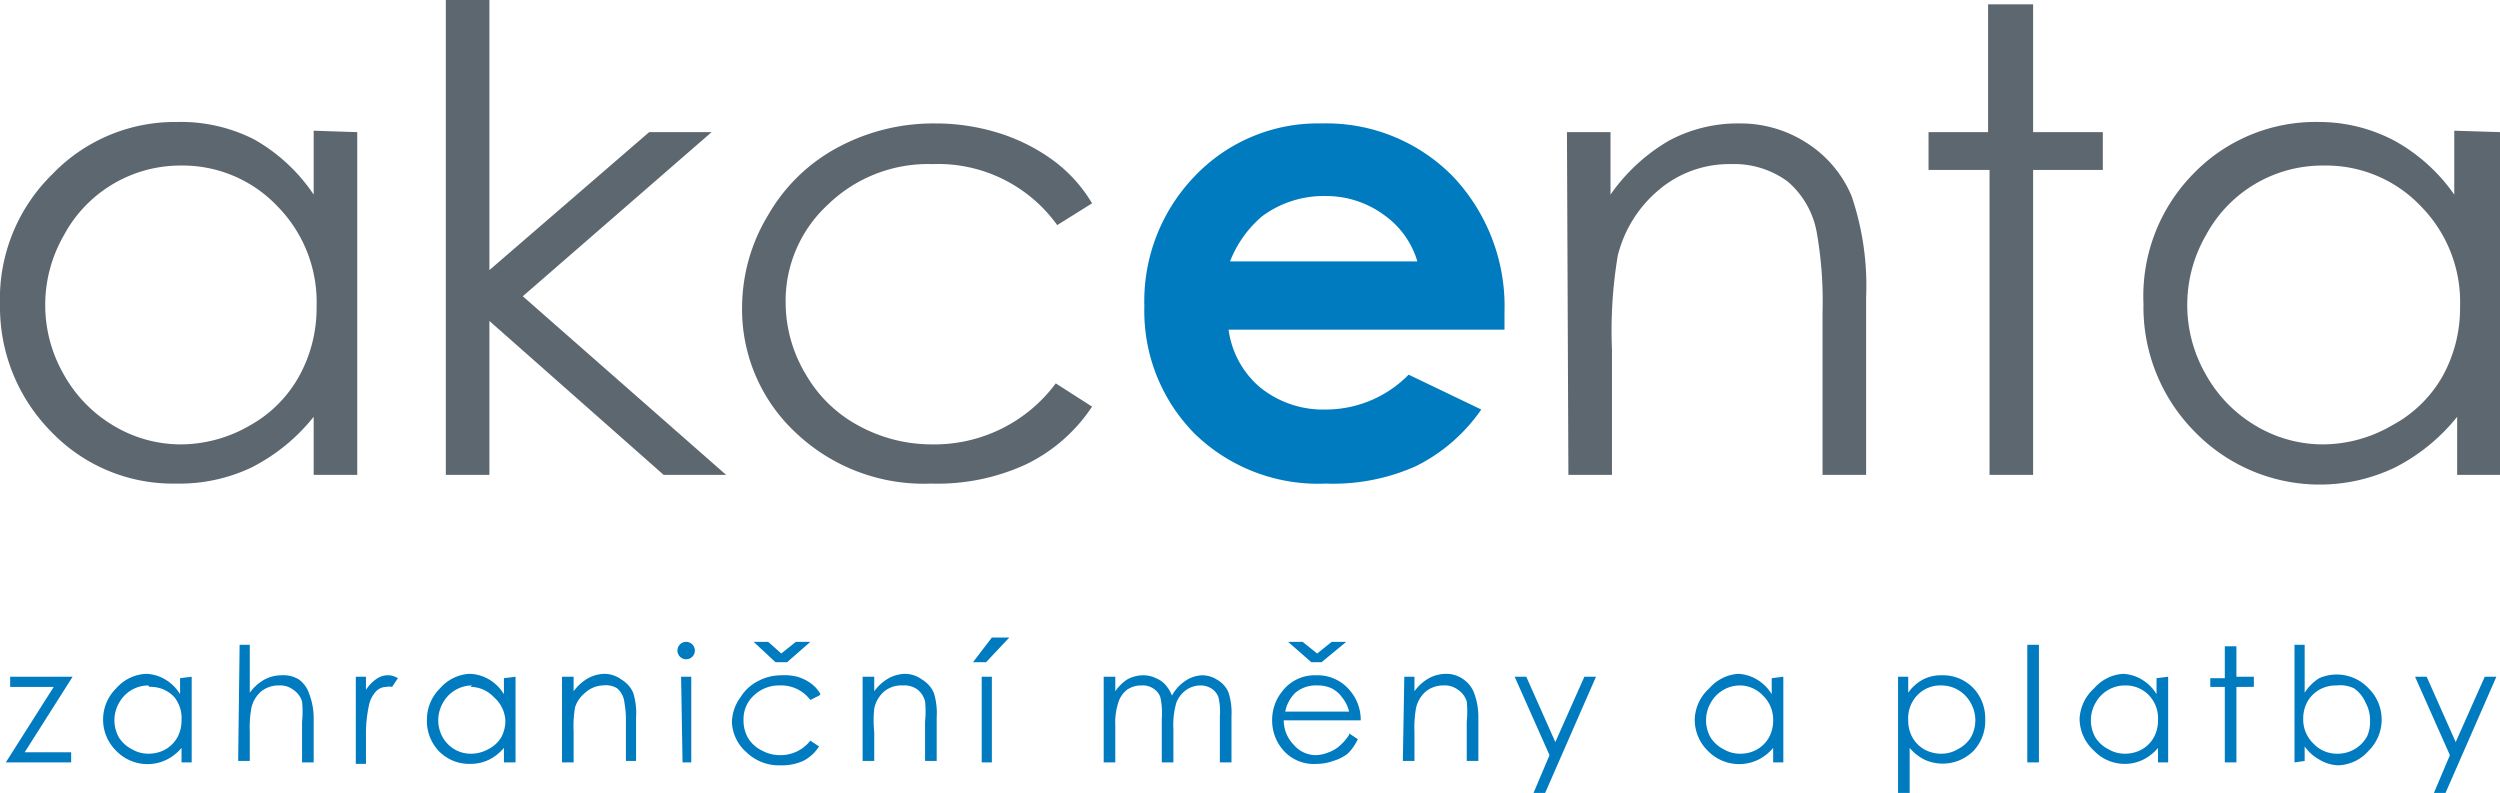
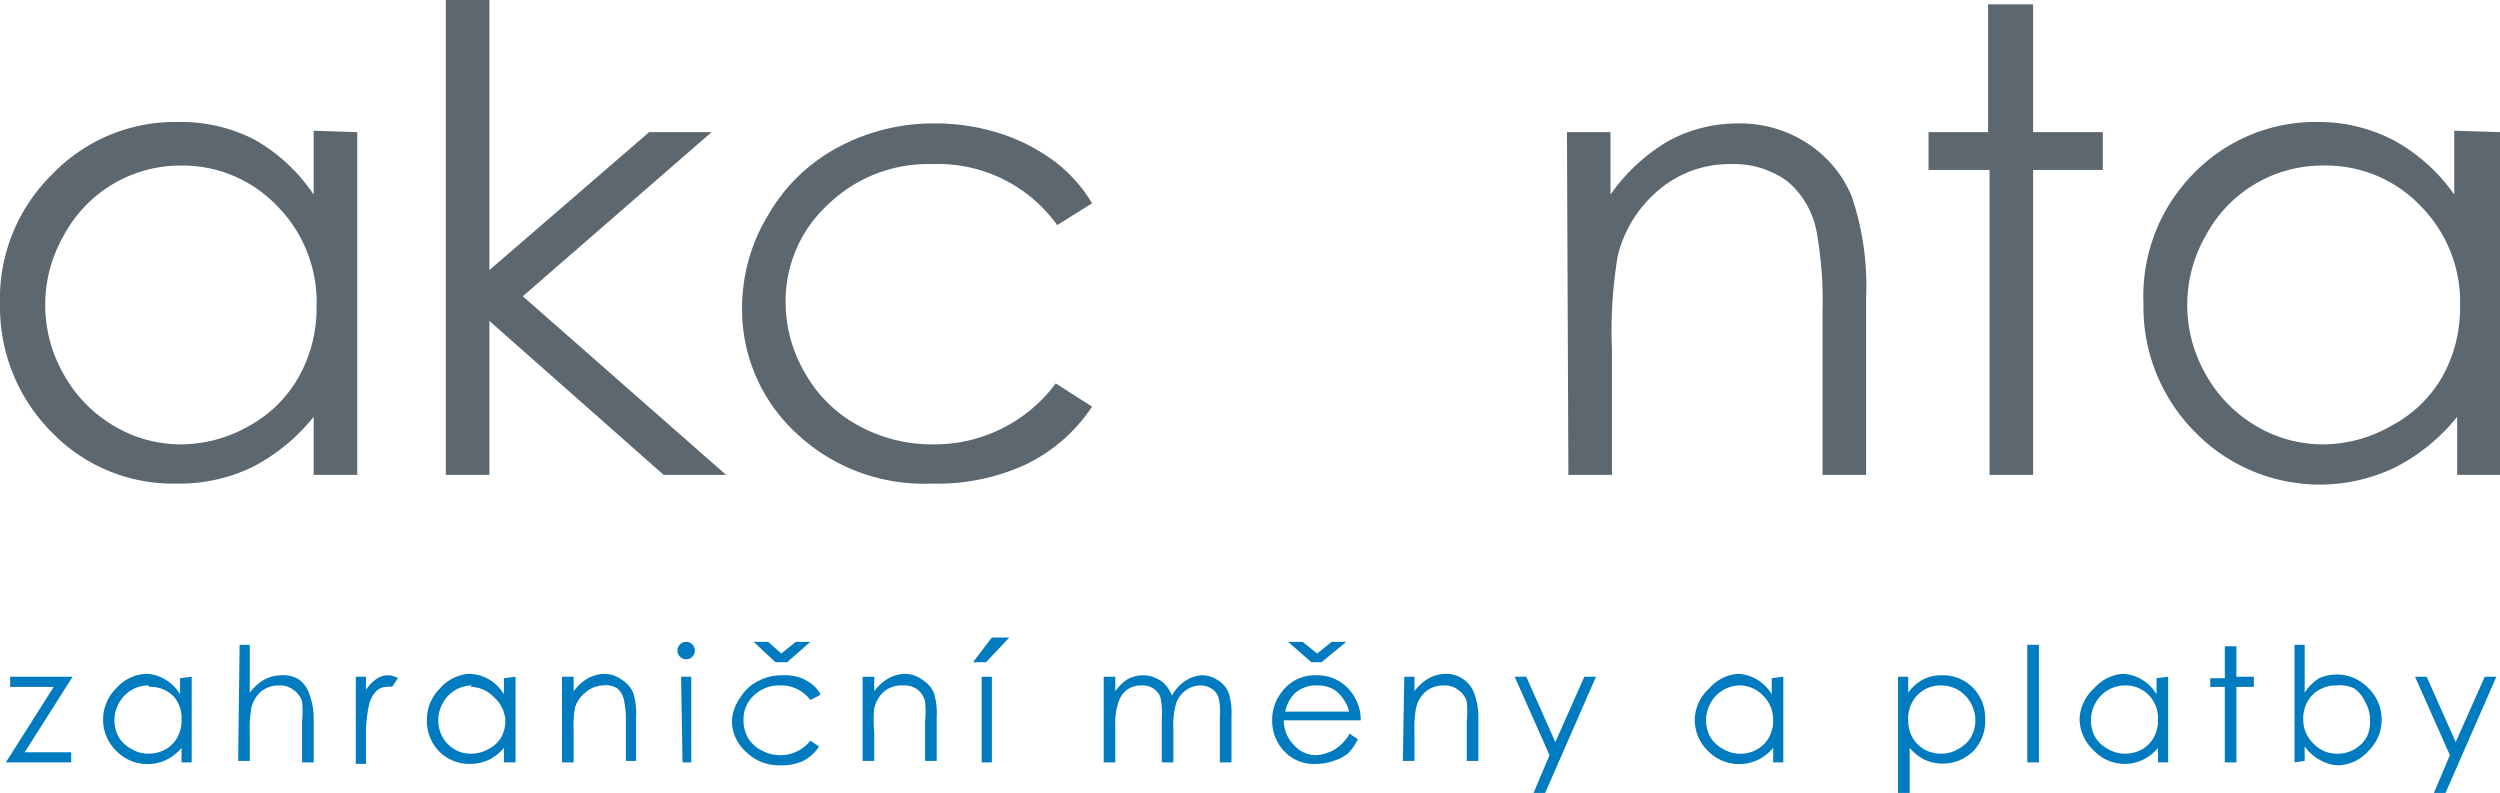
<svg xmlns="http://www.w3.org/2000/svg" viewBox="0 0 172.15 54.63">
  <defs>
    <style>.cls-1{fill:#5c676f}.cls-1,.cls-2{fill-rule:evenodd}.cls-2,.cls-3{fill:#007bc0}</style>
  </defs>
  <title>logo-cz</title>
  <g id="Vrstva_2" data-name="Vrstva 2">
    <g id="Vrstva_1-2" data-name="Vrstva 1">
      <path class="cls-1" d="M160 11.4a9.1 9.1 0 0 0-8.1 4.8 9.6 9.6 0 0 0 0 9.6 9.4 9.4 0 0 0 3.4 3.5 9 9 0 0 0 4.7 1.3 9.5 9.5 0 0 0 4.7-1.3 8.7 8.7 0 0 0 3.5-3.4 9.7 9.7 0 0 0 1.2-4.8 9.4 9.4 0 0 0-2.7-6.9 9 9 0 0 0-6.7-2.8m12.2-2.3v23.6h-3v-4a13.1 13.1 0 0 1-4.3 3.5 12 12 0 0 1-13.8-2.5 12.2 12.2 0 0 1-3.5-8.8A12 12 0 0 1 151 12a11.7 11.7 0 0 1 8.7-3.6 11.1 11.1 0 0 1 5.2 1.3 12.2 12.2 0 0 1 4.1 3.7V9zM136.9.3h3.1v8.8h4.8v2.6H140v21h-3v-21h-4.2V9.1h4.1zm-29 8.8h3v4.3a12.7 12.7 0 0 1 4-3.7 10 10 0 0 1 4.9-1.2 8.4 8.4 0 0 1 4.7 1.4 8 8 0 0 1 3 3.6 19.2 19.2 0 0 1 1 7v12.2h-3V21.5a27.2 27.2 0 0 0-.4-5.5 6 6 0 0 0-2-3.5 6.2 6.2 0 0 0-3.9-1.2 7.5 7.5 0 0 0-5 1.8 8.6 8.6 0 0 0-2.8 4.5 31.4 31.4 0 0 0-.4 6.5v8.6h-3zM75.2 14l-2.4 1.5a10.1 10.1 0 0 0-8.6-4.2 9.9 9.9 0 0 0-7.2 2.8 9 9 0 0 0-2.9 6.8 9.6 9.6 0 0 0 1.4 4.9 9.2 9.2 0 0 0 3.6 3.5 10.5 10.5 0 0 0 5.1 1.3 10.4 10.4 0 0 0 8.5-4.2l2.5 1.6a11.4 11.4 0 0 1-4.6 4 14.6 14.6 0 0 1-6.5 1.3 12.8 12.8 0 0 1-9.3-3.5 11.6 11.6 0 0 1-3.7-8.7 12.3 12.3 0 0 1 1.8-6.3 12.1 12.1 0 0 1 4.7-4.6 13.9 13.9 0 0 1 6.8-1.7 14.6 14.6 0 0 1 4.5.7 12.8 12.8 0 0 1 3.7 1.9 10.1 10.1 0 0 1 2.6 2.9M30.7 0h3v18.6l11-9.5H49l-13 11.3L50 32.7h-4.3L33.7 22.1v10.6h-3zM12.4 11.4a9.1 9.1 0 0 0-8 4.8 9.6 9.6 0 0 0 0 9.6 9.4 9.4 0 0 0 3.4 3.5 9 9 0 0 0 4.6 1.3 9.5 9.5 0 0 0 4.8-1.3 8.7 8.7 0 0 0 3.4-3.4 9.7 9.7 0 0 0 1.2-4.8 9.4 9.4 0 0 0-2.7-6.9 9 9 0 0 0-6.7-2.8m12.2-2.3v23.6h-3v-4a13 13 0 0 1-4.3 3.5 11.6 11.6 0 0 1-5.2 1.1 11.6 11.6 0 0 1-8.6-3.6A12.2 12.2 0 0 1 0 21 12 12 0 0 1 3.6 12a11.7 11.7 0 0 1 8.6-3.6 11.1 11.1 0 0 1 5.3 1.2 12.1 12.1 0 0 1 4.1 3.8V9z" />
-       <path class="cls-2" d="M97.6 18a6 6 0 0 0-2.3-3.2 6.7 6.7 0 0 0-4-1.3 7.1 7.1 0 0 0-4.4 1.4 7.8 7.8 0 0 0-2.2 3.1zm6 4.7h-19a6.3 6.3 0 0 0 2.2 4 6.9 6.9 0 0 0 4.5 1.5 8 8 0 0 0 5.7-2.4l5 2.4a11.9 11.9 0 0 1-4.5 3.9 14 14 0 0 1-6.2 1.2 12.2 12.2 0 0 1-9-3.4 12 12 0 0 1-3.5-8.8 12.4 12.4 0 0 1 3.5-9A11.7 11.7 0 0 1 91 8.5a12.2 12.2 0 0 1 9 3.6 13 13 0 0 1 3.6 9.4z" />
      <path class="cls-3" d="M.7 46.6H5l-3.3 5.2h3.2v.7H.4l3.3-5.2h-3v-.6zM13.2 46.6v5.9h-.7v-1a3.2 3.2 0 0 1-1 .8 3 3 0 0 1-3.5-.6 3 3 0 0 1-.9-2.2 3 3 0 0 1 .9-2.1 2.9 2.9 0 0 1 2.1-1 2.8 2.8 0 0 1 1.3.4 3 3 0 0 1 1 1v-1.1zm-3 .6a2.3 2.3 0 0 0-2 1.2 2.4 2.4 0 0 0 0 2.4 2.3 2.3 0 0 0 .9.8 2.2 2.2 0 0 0 1.1.3 2.4 2.4 0 0 0 1.2-.3 2.2 2.2 0 0 0 .8-.8 2.4 2.4 0 0 0 .3-1.2A2.3 2.3 0 0 0 12 48a2.2 2.2 0 0 0-1.7-.7M16.5 44.4h.7v3.3a3.2 3.2 0 0 1 1-.9 2.5 2.5 0 0 1 1.2-.3 2 2 0 0 1 1.2.3 2 2 0 0 1 .7 1 4.7 4.7 0 0 1 .3 1.7v3h-.8v-2.8a7 7 0 0 0 0-1.4 1.5 1.5 0 0 0-.6-.8 1.5 1.5 0 0 0-1-.3 1.9 1.9 0 0 0-1.2.4 2.1 2.1 0 0 0-.7 1.2 7.7 7.7 0 0 0-.1 1.6v2h-.8zM24.5 46.6h.7v.9a2.7 2.7 0 0 1 .8-.8 1.4 1.4 0 0 1 .8-.2 1.4 1.4 0 0 1 .6.2l-.4.6a1 1 0 0 0-.4 0 1 1 0 0 0-.7.3 2 2 0 0 0-.5 1 9.2 9.2 0 0 0-.2 2v2h-.7zM35.5 46.6v5.9h-.8v-1a3.2 3.2 0 0 1-1 .8 2.9 2.9 0 0 1-1.3.3 2.9 2.9 0 0 1-2.2-.9 3 3 0 0 1-.8-2.2 3 3 0 0 1 .9-2.1 2.9 2.9 0 0 1 2-1 2.8 2.8 0 0 1 1.4.4 3 3 0 0 1 1 1v-1.1zm-3 .6a2.3 2.3 0 0 0-2 1.2 2.4 2.4 0 0 0 0 2.4 2.3 2.3 0 0 0 .8.8 2.2 2.2 0 0 0 1.1.3 2.4 2.4 0 0 0 1.2-.3 2.2 2.2 0 0 0 .9-.8 2.4 2.4 0 0 0 .3-1.2A2.3 2.3 0 0 0 34 48a2.2 2.2 0 0 0-1.6-.7M38.7 46.6h.8v1a3.2 3.2 0 0 1 1-.9 2.5 2.5 0 0 1 1.1-.3 2 2 0 0 1 1.2.4 2 2 0 0 1 .8.9 4.7 4.7 0 0 1 .2 1.7v3h-.7v-2.7a6.7 6.7 0 0 0-.1-1.3 1.5 1.5 0 0 0-.5-1 1.5 1.5 0 0 0-1-.2 1.9 1.9 0 0 0-1.2.5 2.1 2.1 0 0 0-.7 1 7.8 7.8 0 0 0-.1 1.7v2.1h-.8zM47.2 44.2a.6.6 0 1 1-.4.2.6.6 0 0 1 .4-.2m-.3 2.4h.7v5.9H47zM56.4 47.9l-.6.3a2.5 2.5 0 0 0-2.1-1 2.5 2.5 0 0 0-1.8.7 2.2 2.2 0 0 0-.7 1.7 2.4 2.4 0 0 0 .3 1.2 2.3 2.3 0 0 0 1 .9 2.6 2.6 0 0 0 1.2.3 2.6 2.6 0 0 0 2.1-1l.6.4a2.8 2.8 0 0 1-1.1 1 3.6 3.6 0 0 1-1.6.3 3.2 3.2 0 0 1-2.3-.9 2.9 2.9 0 0 1-1-2.1A3 3 0 0 1 51 48a3 3 0 0 1 1.2-1.1 3.4 3.4 0 0 1 1.6-.4 3.6 3.6 0 0 1 1.1.1 3.1 3.1 0 0 1 1 .5 2.5 2.5 0 0 1 .6.7m-2.3-2.2h-.8l-1.5-1.4h1l.9.8 1-.8h1zM59.4 46.6h.8v1a3.2 3.2 0 0 1 1-.9 2.5 2.5 0 0 1 1.1-.3 2 2 0 0 1 1.2.4 2 2 0 0 1 .8.9 4.7 4.7 0 0 1 .2 1.7v3h-.8v-2.7a6.7 6.7 0 0 0 0-1.4 1.5 1.5 0 0 0-.5-.8 1.5 1.5 0 0 0-1-.3 1.9 1.9 0 0 0-1.3.4 2.1 2.1 0 0 0-.7 1.2 7.8 7.8 0 0 0 0 1.6v2h-.8zM68.3 43.9h1.2l-1.6 1.7H67zm-.7 2.7h.7v5.9h-.7zM76 46.6h.8v1a3 3 0 0 1 .8-.8 2.3 2.3 0 0 1 1.2-.3 2 2 0 0 1 .8.2 1.8 1.8 0 0 1 .6.4 2.4 2.4 0 0 1 .5.8 2.8 2.8 0 0 1 .9-1 2.2 2.2 0 0 1 1.2-.4 1.9 1.9 0 0 1 1 .3 1.8 1.8 0 0 1 .8.9 4.5 4.5 0 0 1 .2 1.6v3.2H84v-3.2a4.2 4.2 0 0 0-.1-1.3 1.2 1.2 0 0 0-.5-.6 1.4 1.4 0 0 0-.7-.2 1.7 1.7 0 0 0-1 .3 1.9 1.9 0 0 0-.7.9 5.5 5.5 0 0 0-.2 1.8v2.3H80v-3a5.2 5.2 0 0 0-.1-1.5 1.2 1.2 0 0 0-.5-.6 1.3 1.3 0 0 0-.8-.2 1.7 1.7 0 0 0-1 .3 1.8 1.8 0 0 0-.6.9 4.5 4.5 0 0 0-.2 1.6v2.5H76zM92.9 50.5l.6.4a3.5 3.5 0 0 1-.7 1 3 3 0 0 1-1 .5 3.3 3.3 0 0 1-1.1.2 2.8 2.8 0 0 1-2.3-.9 3.1 3.1 0 0 1-.8-2.1 3.1 3.1 0 0 1 .7-2 2.8 2.8 0 0 1 2.3-1.1 2.9 2.9 0 0 1 2.4 1.1 3.1 3.1 0 0 1 .7 2h-5.3a2.4 2.4 0 0 0 .7 1.7 2 2 0 0 0 1.5.7 2.5 2.5 0 0 0 .9-.2 2.3 2.3 0 0 0 .7-.4 3.6 3.6 0 0 0 .7-.8m0-1.6a2.5 2.5 0 0 0-.5-1 2 2 0 0 0-.7-.6 2.3 2.3 0 0 0-1-.2 2.2 2.2 0 0 0-1.5.5 2.5 2.5 0 0 0-.7 1.3zM91 45.6h-.7l-1.6-1.4h1l1 .8 1-.8h1zM96.7 46.6h.7v1a3.1 3.1 0 0 1 1-.9 2.5 2.5 0 0 1 1.2-.3 2 2 0 0 1 1.2.4 2 2 0 0 1 .7.9 4.7 4.7 0 0 1 .3 1.7v3h-.8v-2.7a6.8 6.8 0 0 0 0-1.4 1.5 1.5 0 0 0-.6-.8 1.5 1.5 0 0 0-1-.3 1.9 1.9 0 0 0-1.2.4 2.1 2.1 0 0 0-.7 1.2 7.8 7.8 0 0 0-.1 1.6v2h-.8zM104.3 46.6h.8l2 4.5 2-4.5h.8l-3.5 8h-.8l1.1-2.6-2.4-5.4zM122.8 46.6v5.9h-.7v-1a3.2 3.2 0 0 1-1 .8 3 3 0 0 1-3.5-.6 3 3 0 0 1-.9-2.2 3 3 0 0 1 1-2.1 2.9 2.9 0 0 1 2-1 2.8 2.8 0 0 1 1.3.4 3 3 0 0 1 1 1v-1.1zm-3 .6a2.3 2.3 0 0 0-2 1.2 2.4 2.4 0 0 0 0 2.4 2.3 2.3 0 0 0 .9.8 2.2 2.2 0 0 0 1.1.3 2.3 2.3 0 0 0 1.2-.3 2.2 2.2 0 0 0 .8-.8 2.4 2.4 0 0 0 .3-1.2 2.3 2.3 0 0 0-.7-1.7 2.2 2.2 0 0 0-1.6-.7M130.7 46.6h.7v1.1a3 3 0 0 1 1-.9 2.7 2.7 0 0 1 1.3-.3 2.9 2.9 0 0 1 2.2.9 3 3 0 0 1 .8 2.1 3 3 0 0 1-.8 2.2 3 3 0 0 1-3.4.6 3.2 3.2 0 0 1-1-.8v3.1h-.8zm3 .6a2.2 2.2 0 0 0-1.7.7 2.3 2.3 0 0 0-.6 1.7 2.4 2.4 0 0 0 .3 1.2 2.2 2.2 0 0 0 .8.8 2.4 2.4 0 0 0 1.2.3 2.2 2.2 0 0 0 1.1-.3 2.3 2.3 0 0 0 .9-.8 2.4 2.4 0 0 0 0-2.4 2.3 2.3 0 0 0-2-1.2M139.6 44.4h.8v8.1h-.8zM149.3 46.6v5.9h-.7v-1a3.2 3.2 0 0 1-1 .8 2.9 2.9 0 0 1-1.4.3 2.9 2.9 0 0 1-2-.9 3 3 0 0 1-1-2.2 3 3 0 0 1 1-2.1 2.9 2.9 0 0 1 2-1 2.8 2.8 0 0 1 1.3.4 3 3 0 0 1 1 1v-1.1zm-3 .6a2.3 2.3 0 0 0-2 1.2 2.4 2.4 0 0 0 0 2.4 2.3 2.3 0 0 0 .9.8 2.2 2.2 0 0 0 1.1.3 2.4 2.4 0 0 0 1.2-.3 2.2 2.2 0 0 0 .8-.8 2.4 2.4 0 0 0 .3-1.2 2.3 2.3 0 0 0-.6-1.7 2.2 2.2 0 0 0-1.6-.7M153.2 44.5h.8v2.1h1.2v.7H154v5.2h-.8v-5.2h-1v-.6h1v-2.2zM158 52.5v-8.1h.7v3.3a3.2 3.2 0 0 1 1-1 3 3 0 0 1 3.4.7 3 3 0 0 1 .9 2.2 3 3 0 0 1-.9 2.1 2.9 2.9 0 0 1-2.1 1 2.7 2.7 0 0 1-1.3-.4 3 3 0 0 1-1-.9v1zm3-.6a2.3 2.3 0 0 0 2-1.2 2.4 2.4 0 0 0 .2-1.1 2.4 2.4 0 0 0-.3-1.2 2.3 2.3 0 0 0-.8-1 2.2 2.2 0 0 0-1.2-.2 2.3 2.3 0 0 0-1.2.3 2.2 2.2 0 0 0-.8.8 2.4 2.4 0 0 0-.3 1.2 2.3 2.3 0 0 0 .7 1.7 2.2 2.2 0 0 0 1.6.7M166.3 46.6h.8l2 4.5 2-4.5h.8l-3.5 8h-.8l1.1-2.6-2.4-5.4z" />
    </g>
  </g>
</svg>